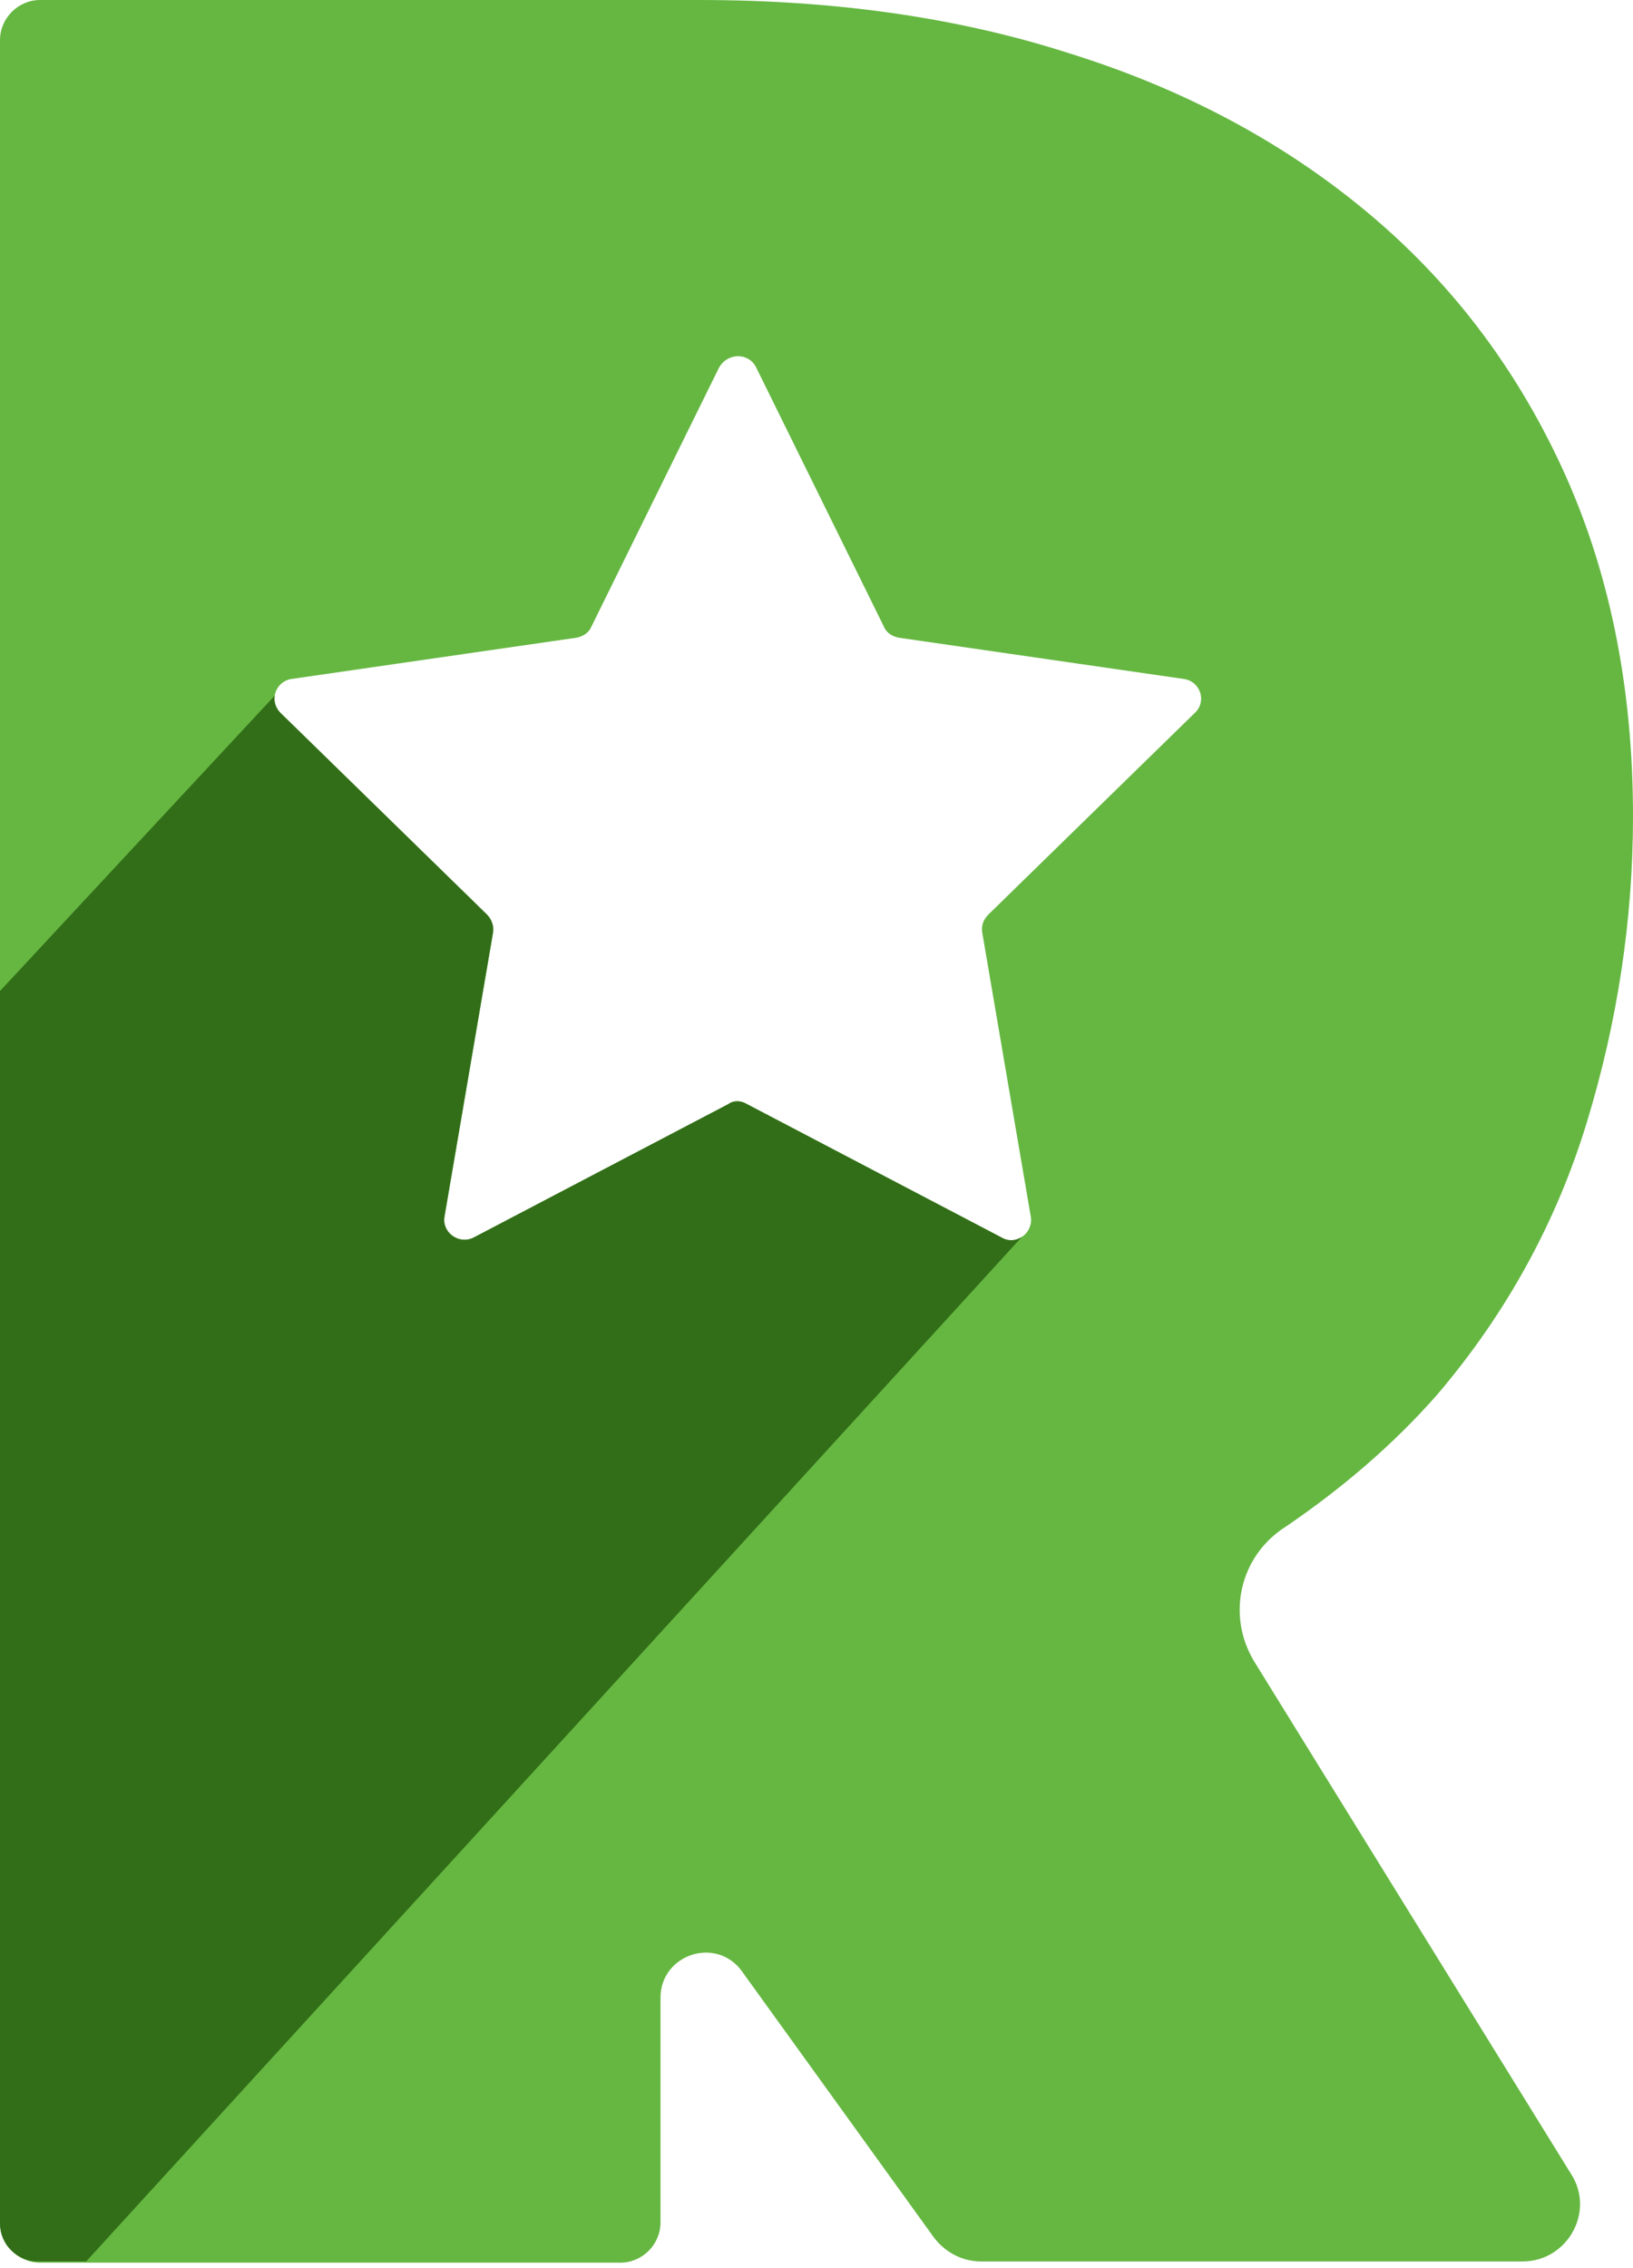
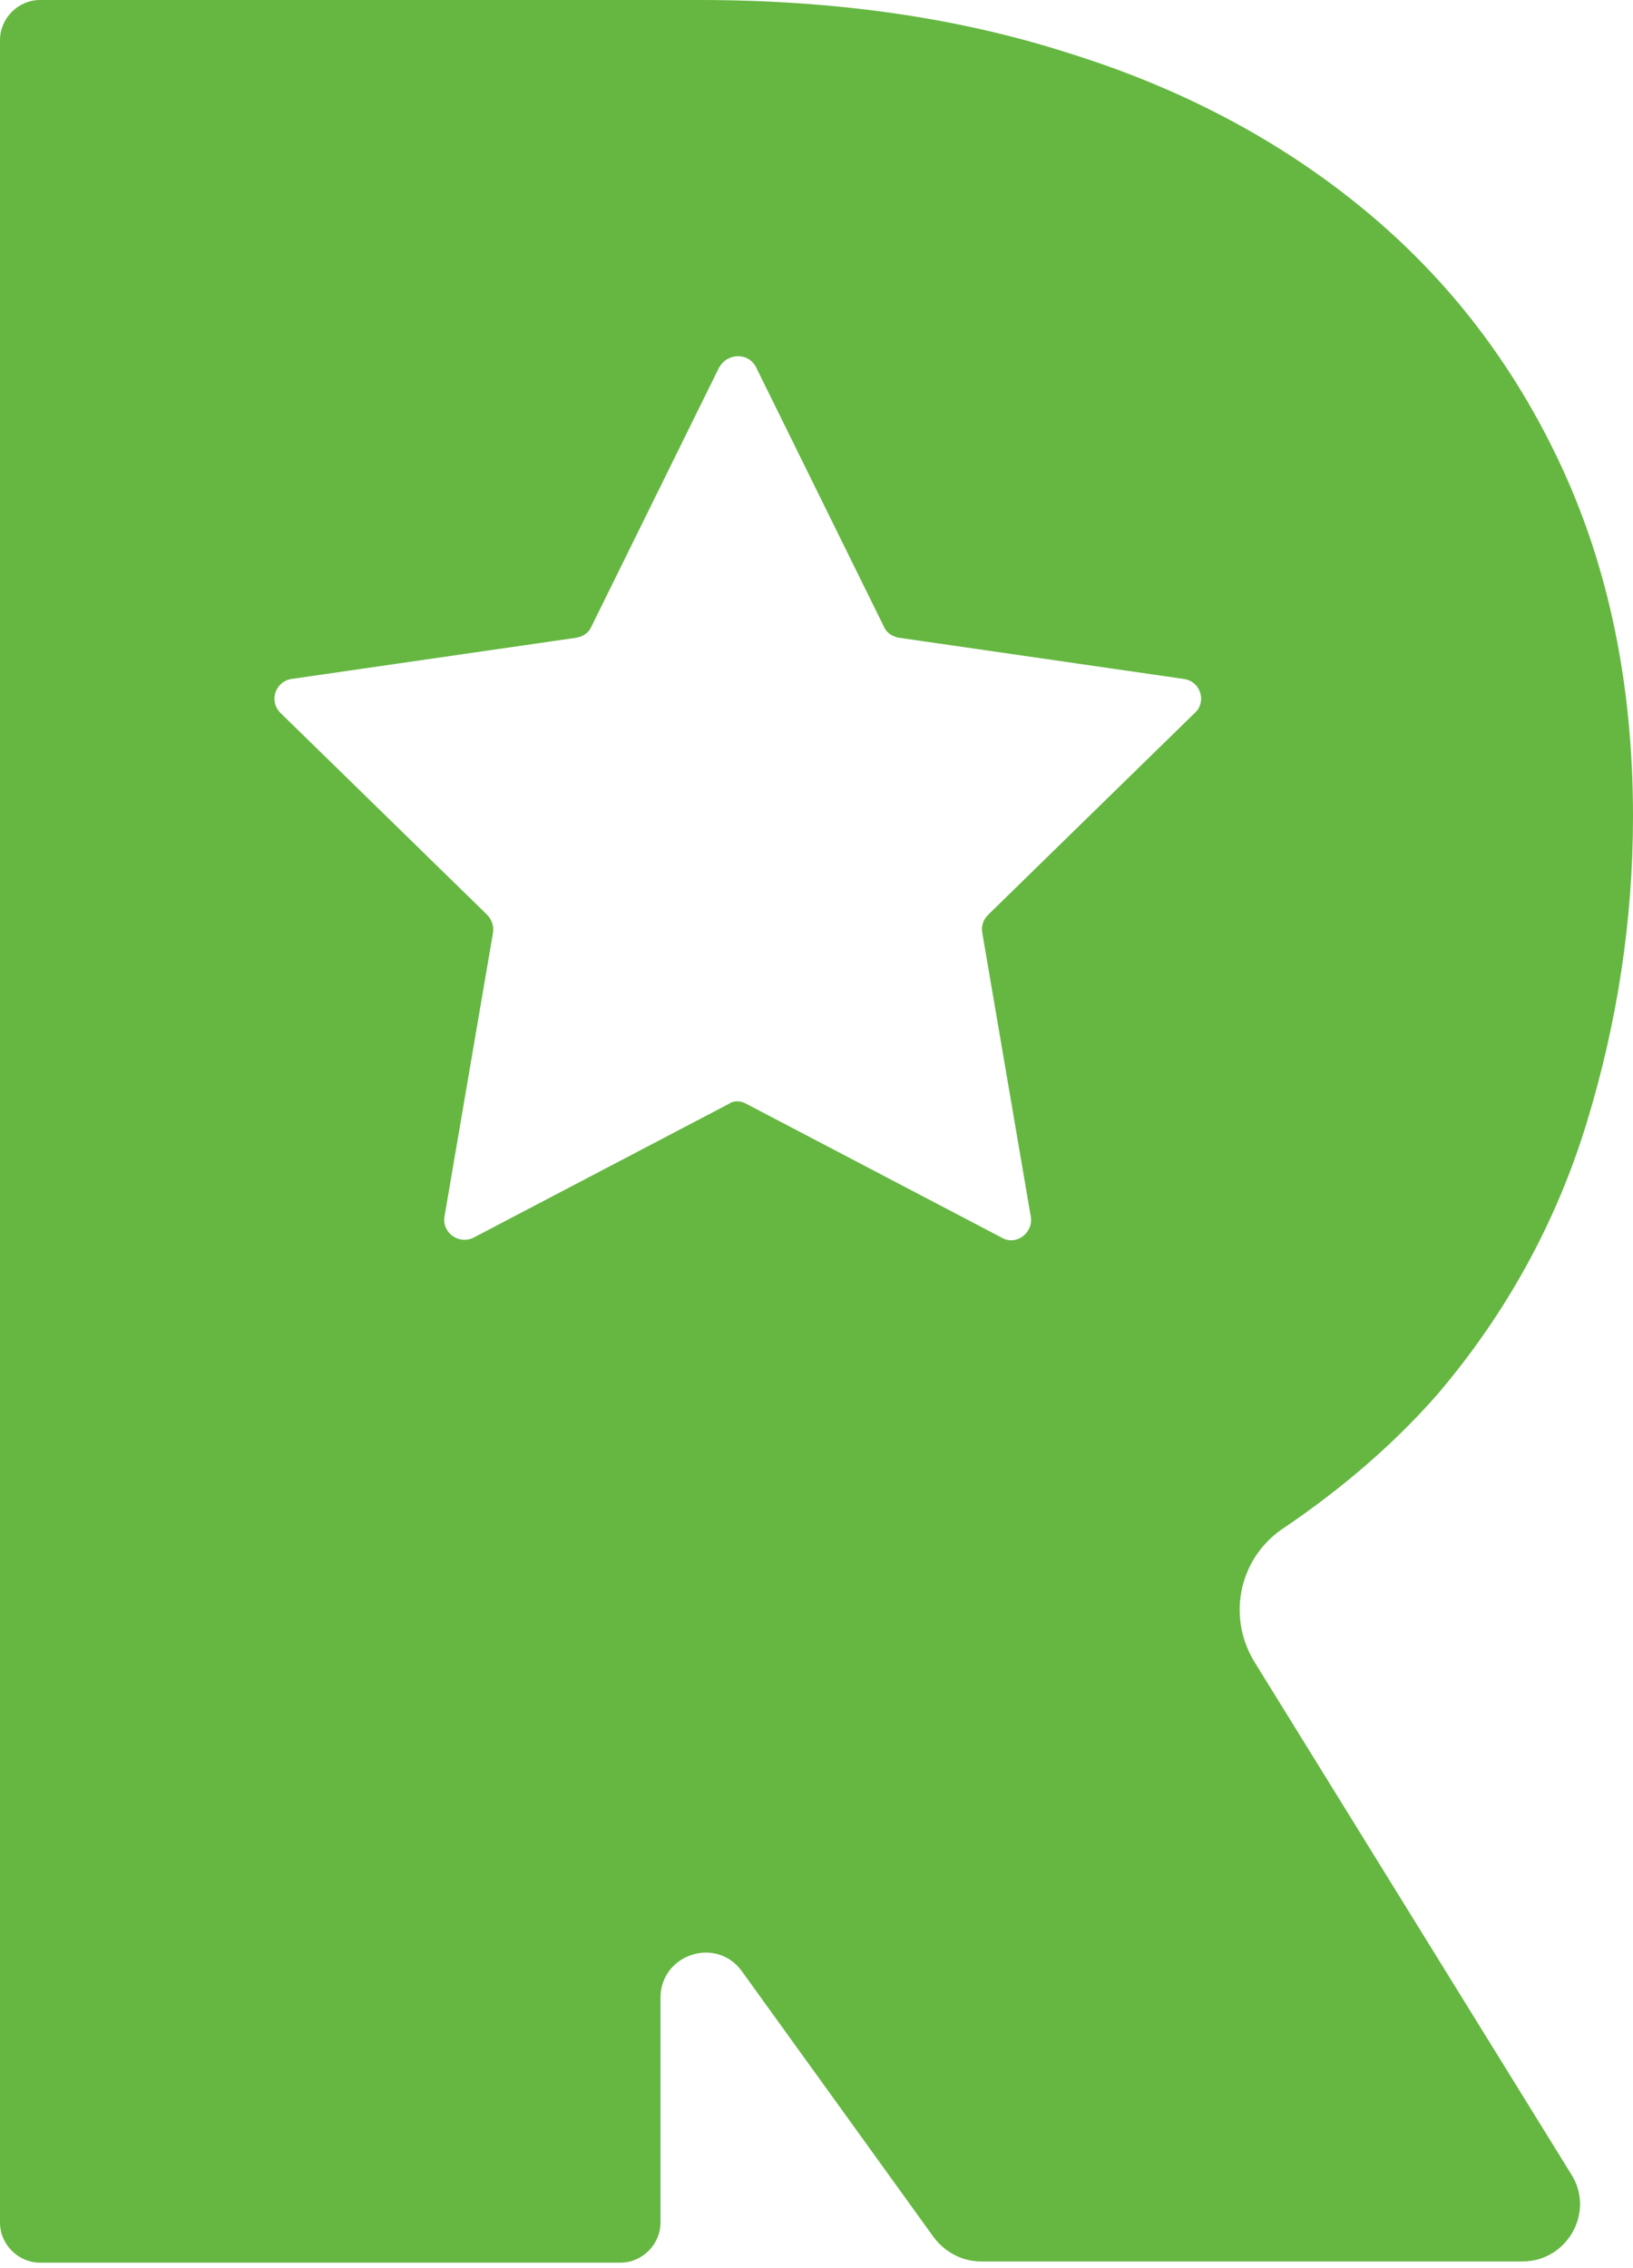
<svg xmlns="http://www.w3.org/2000/svg" width="139" height="193" viewBox="0 0 139 193" fill="none">
  <path fill-rule="evenodd" clip-rule="evenodd" d="M135.073 95.492C132.489 103.966 128.252 111.717 122.361 118.641C118.641 122.878 114.3 126.599 109.443 129.906C105.516 132.386 104.379 137.45 106.756 141.377L133.729 184.989C135.796 188.193 133.419 192.43 129.596 192.43H83.503C81.85 192.43 80.403 191.603 79.473 190.363L63.144 167.73C60.974 164.733 56.22 166.283 56.22 170.004V189.123C56.22 190.983 54.67 192.533 52.81 192.533H3.41C1.55 192.533 0 190.983 0 189.123V3.41C0 1.55 1.55 0 3.41 0H59.527C70.895 0 81.436 1.447 91.048 4.547C100.659 7.544 109.03 11.988 116.161 17.879C123.291 23.77 128.872 31.004 132.903 39.685C136.933 48.366 139 58.287 139 69.448C139 78.336 137.657 87.017 135.073 95.492ZM75.24 53.33L64.389 31.317C63.769 29.974 61.909 29.974 61.185 31.317L50.334 53.33C50.127 53.846 49.611 54.157 49.094 54.26L24.808 57.774C23.464 57.98 22.844 59.634 23.877 60.667L41.446 77.823C41.859 78.236 42.066 78.856 41.963 79.373L37.829 103.556C37.622 104.899 39.069 105.933 40.309 105.313L62.012 93.945C62.425 93.635 63.045 93.635 63.562 93.945L85.265 105.313C86.505 106.036 87.952 104.899 87.745 103.556L83.611 79.373C83.508 78.753 83.715 78.236 84.128 77.823L101.697 60.667C102.73 59.737 102.213 57.98 100.767 57.774L76.48 54.26C75.964 54.157 75.447 53.846 75.24 53.33Z" fill="#65B741" />
-   <path fill-rule="evenodd" clip-rule="evenodd" d="M23.379 59.197L0 84.327V189.223C0 190.98 1.447 192.426 3.204 192.426H7.338L86.988 105.244C86.503 105.571 85.86 105.653 85.265 105.306L63.562 93.938C63.045 93.627 62.425 93.627 62.012 93.938L40.309 105.306C39.069 105.926 37.622 104.892 37.829 103.549L41.963 79.366C42.066 78.849 41.859 78.229 41.446 77.816L23.877 60.66C23.447 60.23 23.304 59.693 23.379 59.197Z" fill="#326E18" />
</svg>